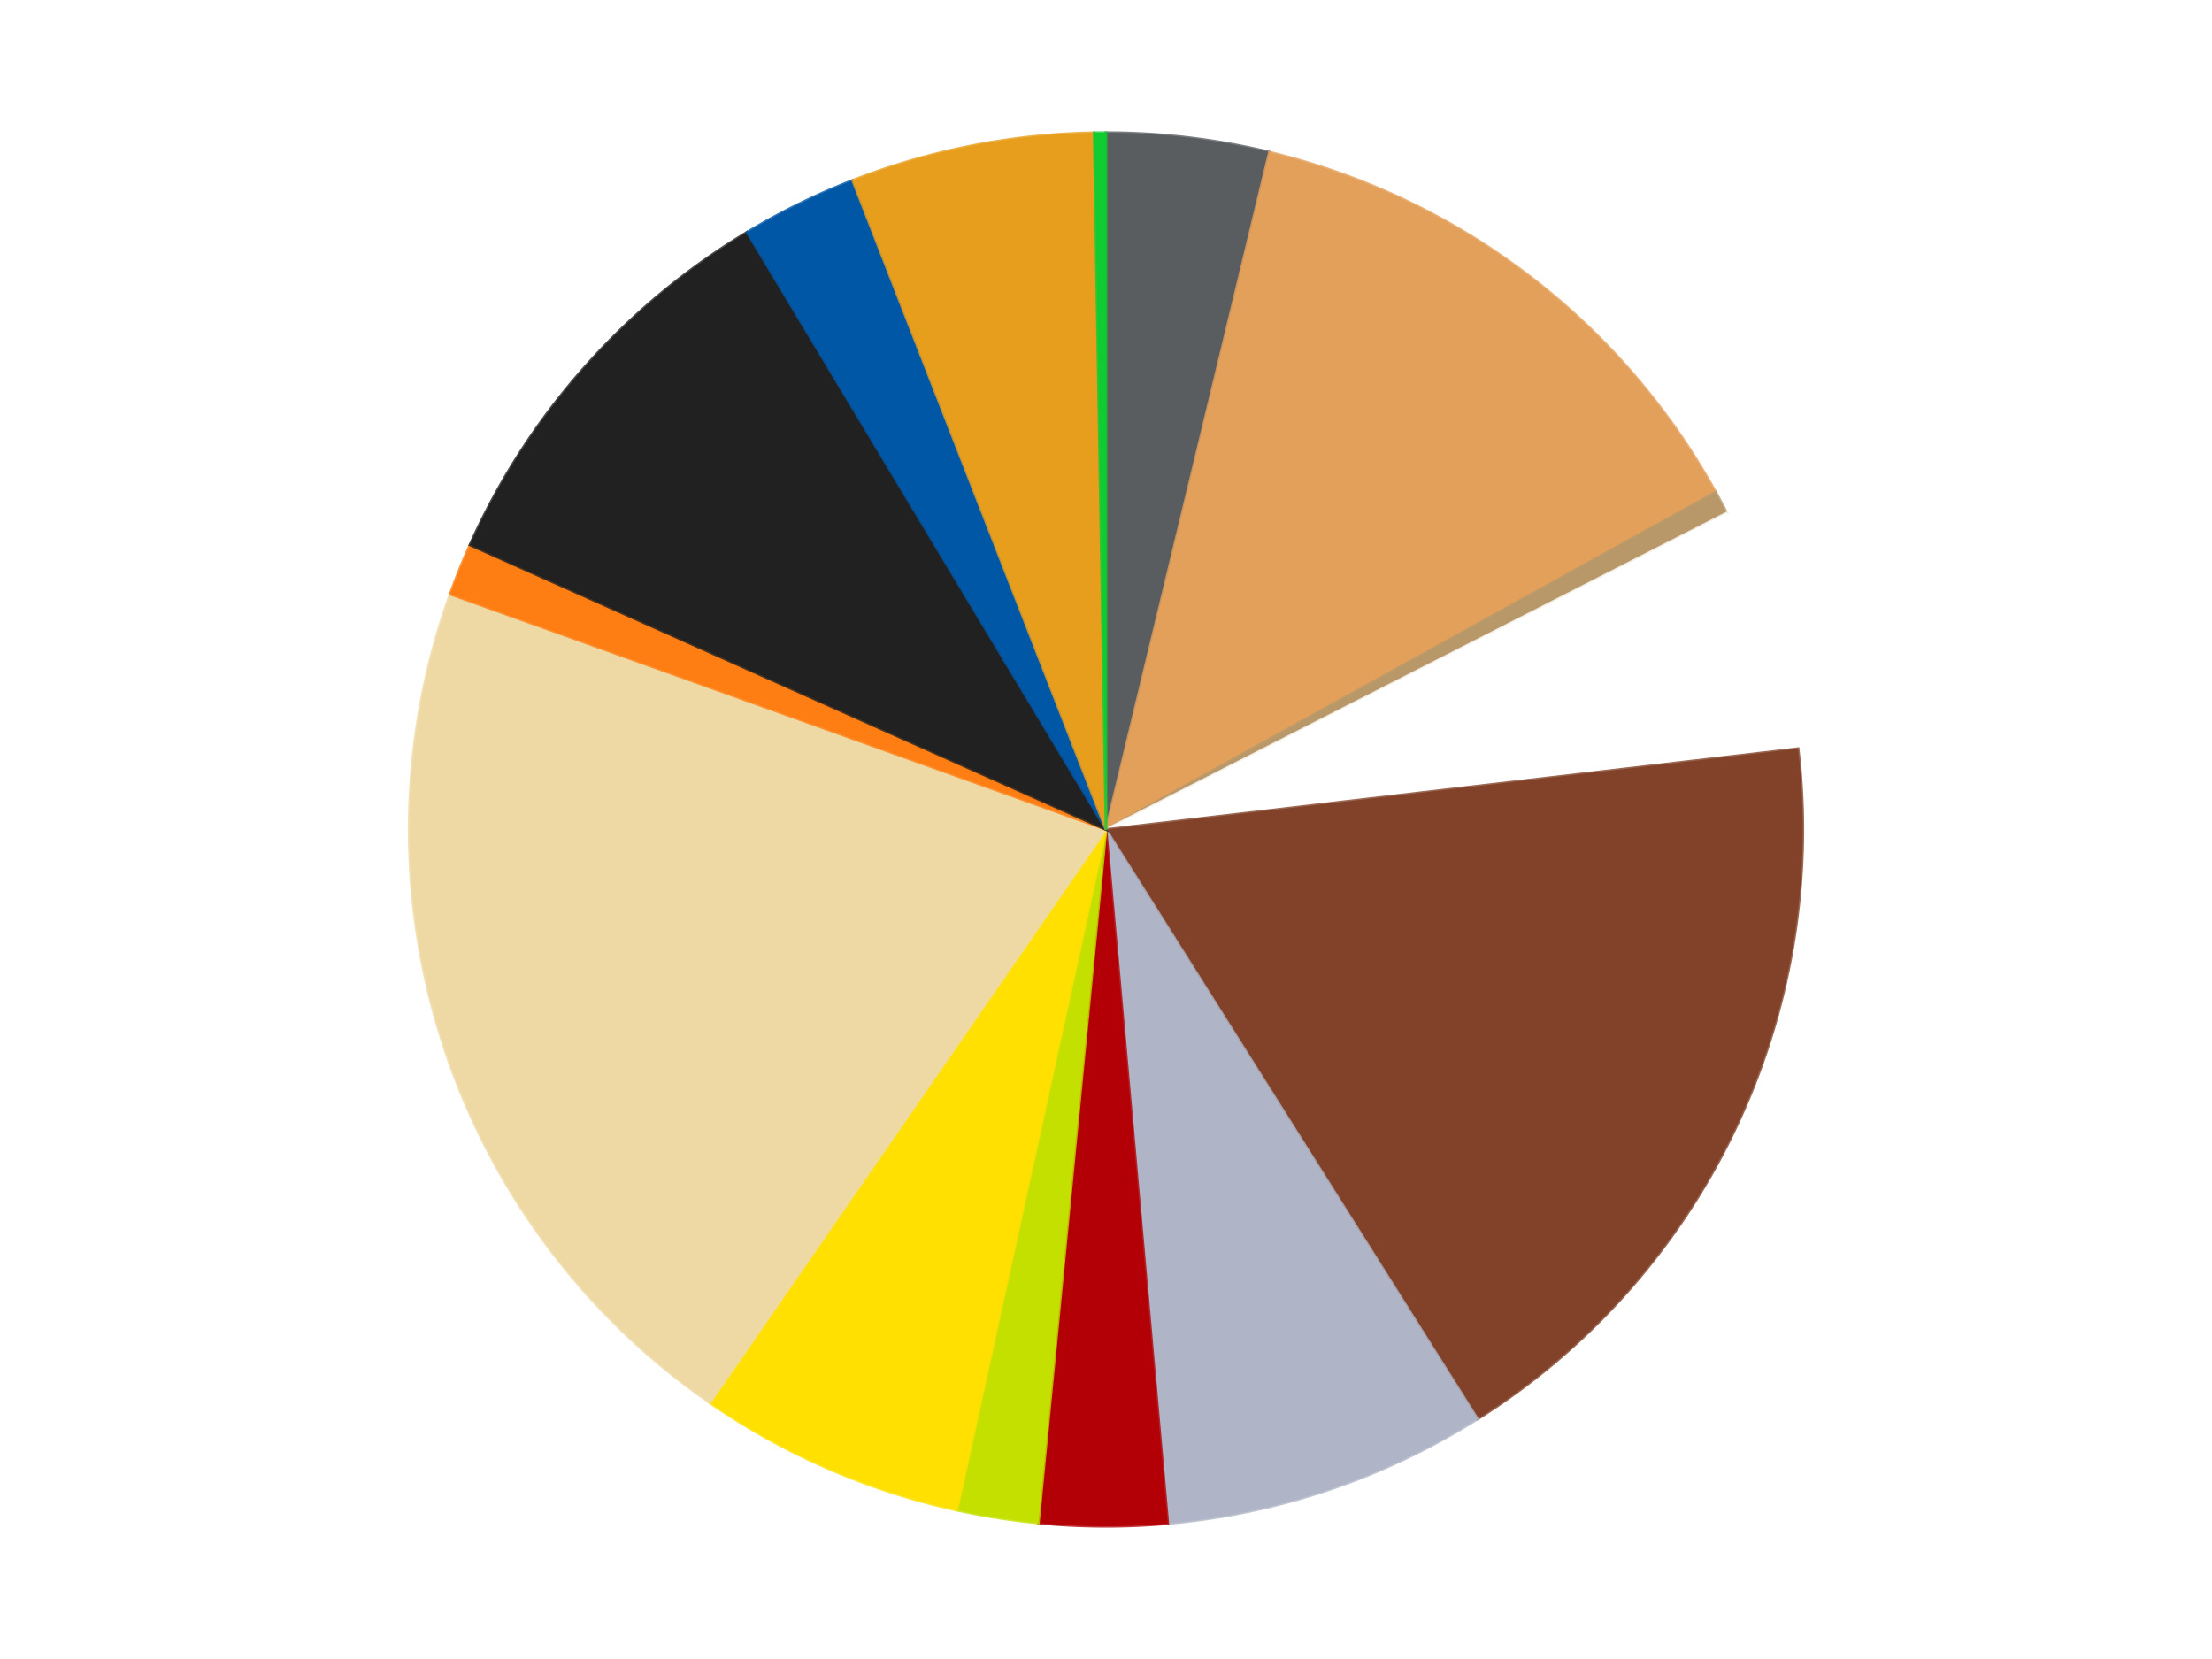
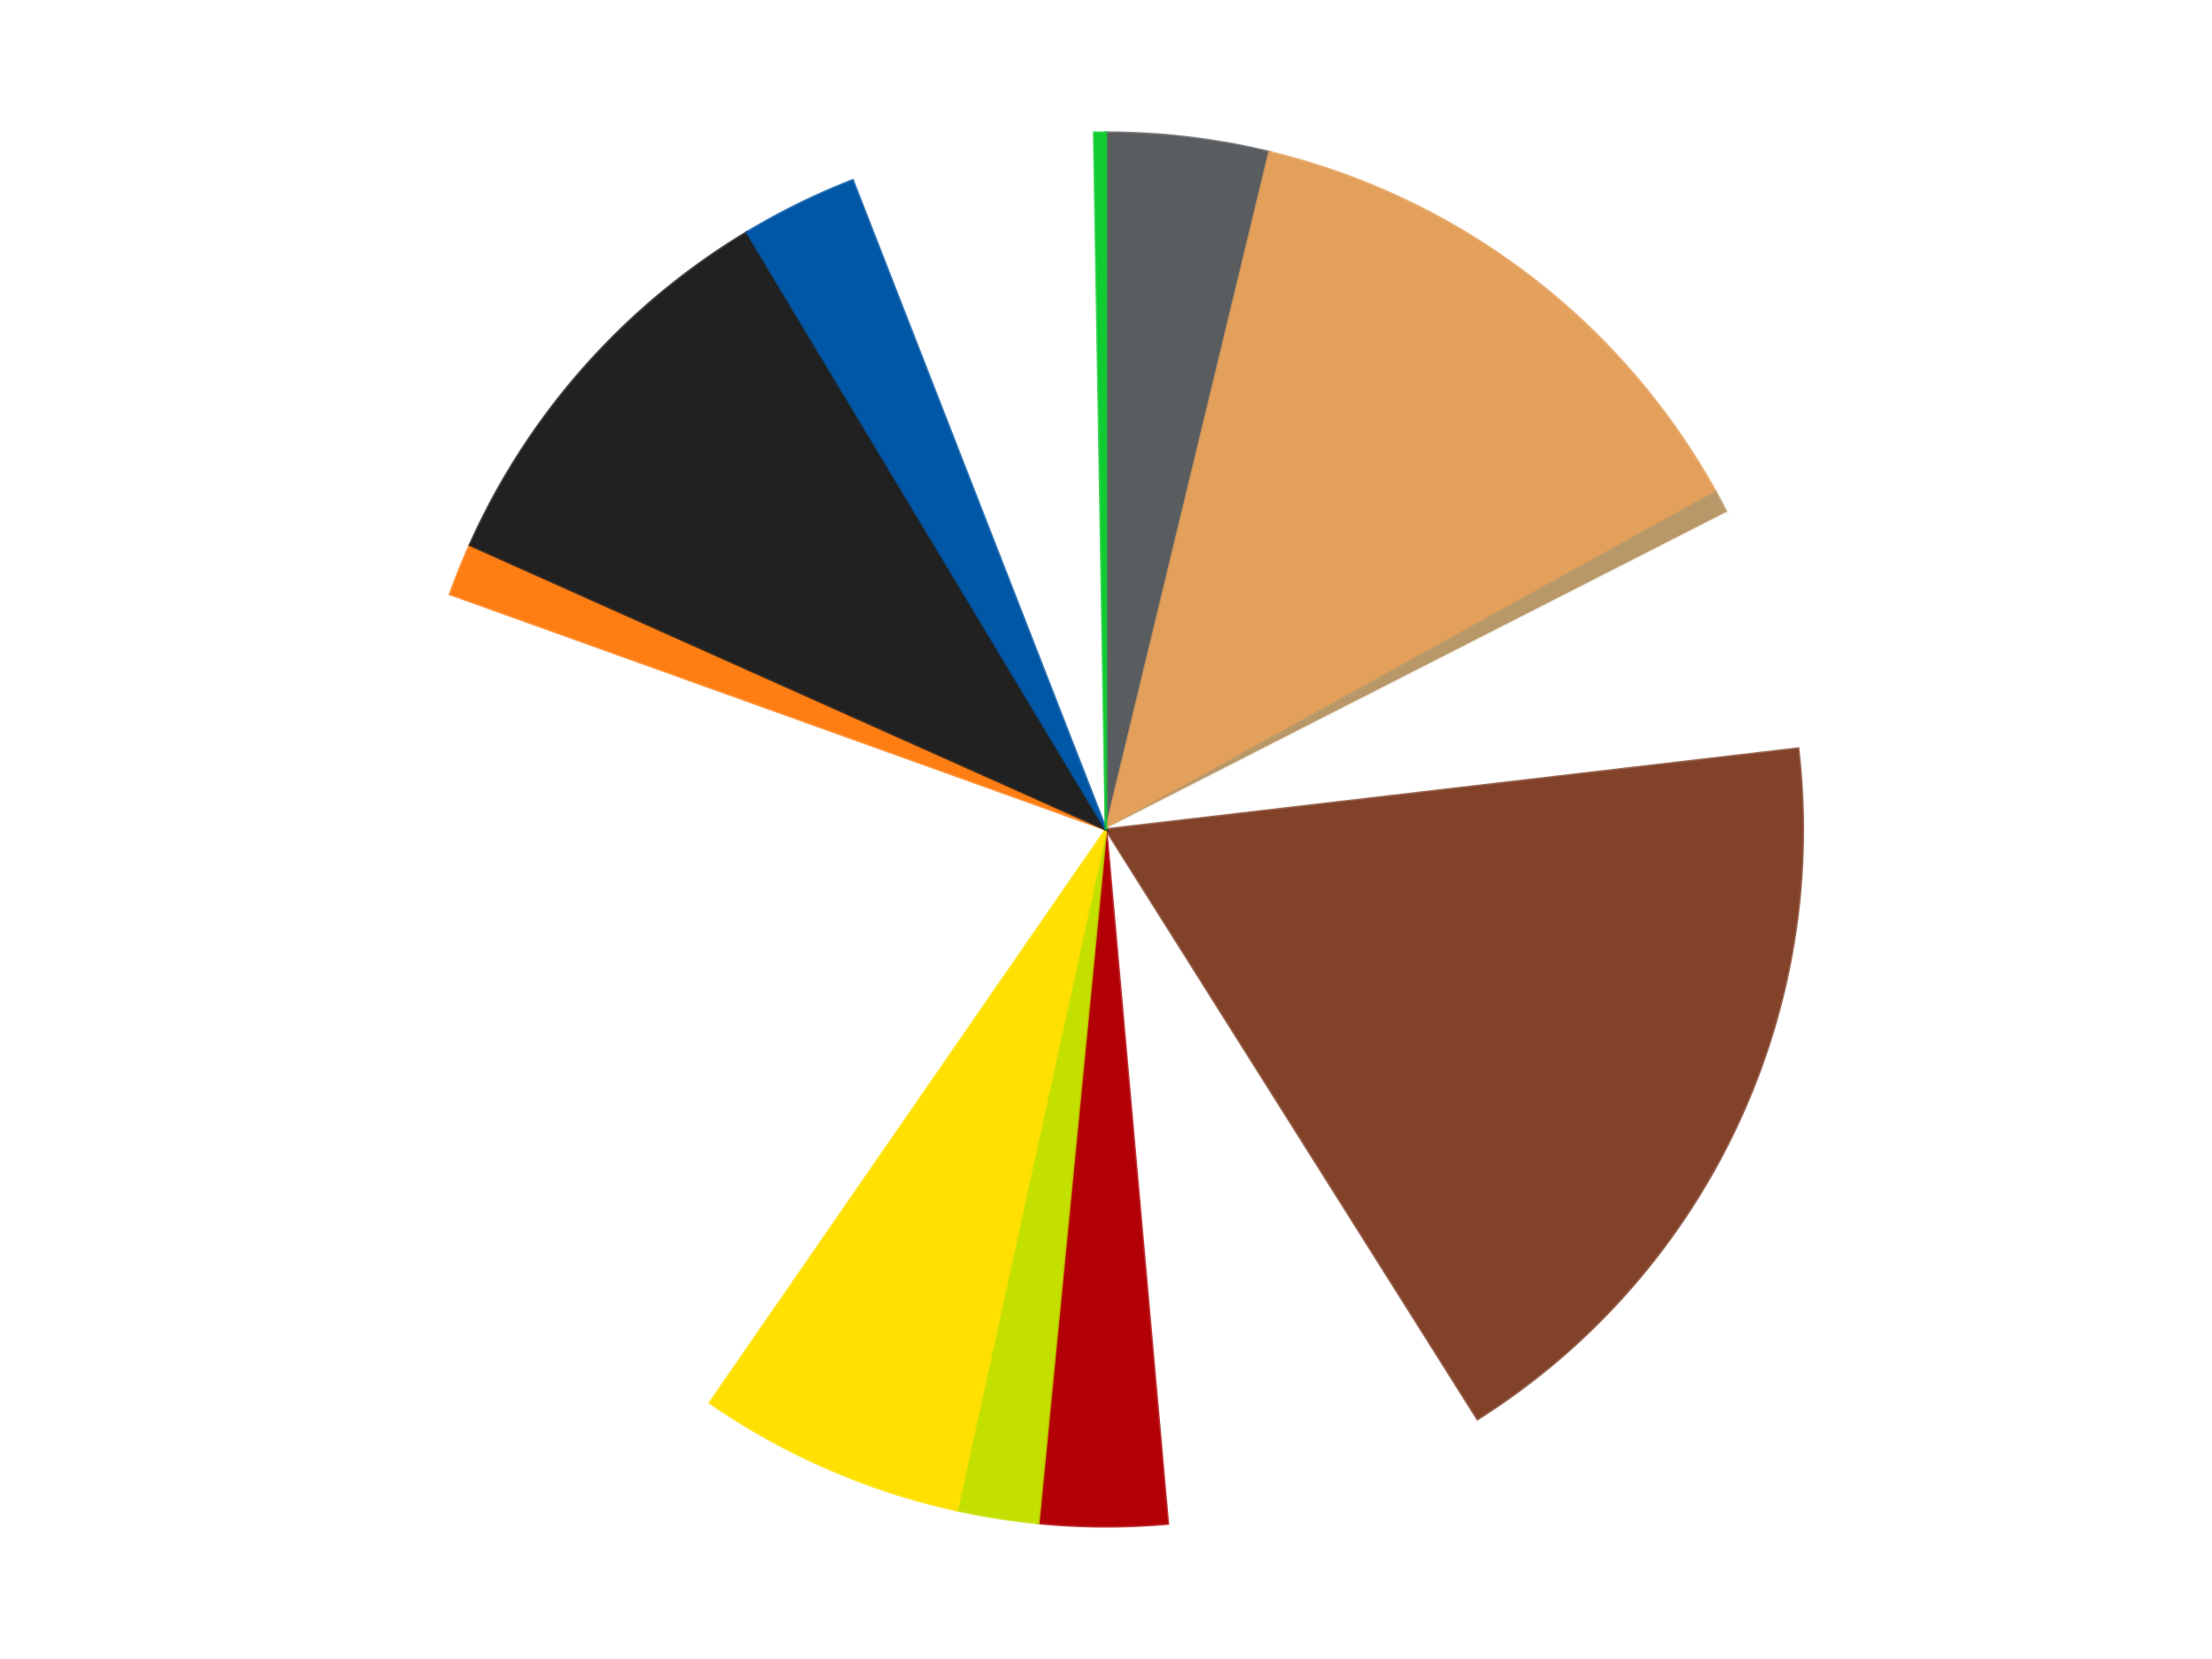
<svg xmlns="http://www.w3.org/2000/svg" xmlns:xlink="http://www.w3.org/1999/xlink" id="chart-89c1884c-26e5-4828-a0d8-e7207464c700" class="pygal-chart" viewBox="0 0 800 600">
  <defs>
    <style type="text/css">#chart-89c1884c-26e5-4828-a0d8-e7207464c700{-webkit-user-select:none;-webkit-font-smoothing:antialiased;font-family:Consolas,"Liberation Mono",Menlo,Courier,monospace}#chart-89c1884c-26e5-4828-a0d8-e7207464c700 .title{font-family:Consolas,"Liberation Mono",Menlo,Courier,monospace;font-size:16px}#chart-89c1884c-26e5-4828-a0d8-e7207464c700 .legends .legend text{font-family:Consolas,"Liberation Mono",Menlo,Courier,monospace;font-size:14px}#chart-89c1884c-26e5-4828-a0d8-e7207464c700 .axis text{font-family:Consolas,"Liberation Mono",Menlo,Courier,monospace;font-size:10px}#chart-89c1884c-26e5-4828-a0d8-e7207464c700 .axis text.major{font-family:Consolas,"Liberation Mono",Menlo,Courier,monospace;font-size:10px}#chart-89c1884c-26e5-4828-a0d8-e7207464c700 .text-overlay text.value{font-family:Consolas,"Liberation Mono",Menlo,Courier,monospace;font-size:16px}#chart-89c1884c-26e5-4828-a0d8-e7207464c700 .text-overlay text.label{font-family:Consolas,"Liberation Mono",Menlo,Courier,monospace;font-size:10px}#chart-89c1884c-26e5-4828-a0d8-e7207464c700 .tooltip{font-family:Consolas,"Liberation Mono",Menlo,Courier,monospace;font-size:14px}#chart-89c1884c-26e5-4828-a0d8-e7207464c700 text.no_data{font-family:Consolas,"Liberation Mono",Menlo,Courier,monospace;font-size:64px}
#chart-89c1884c-26e5-4828-a0d8-e7207464c700{background-color:transparent}#chart-89c1884c-26e5-4828-a0d8-e7207464c700 path,#chart-89c1884c-26e5-4828-a0d8-e7207464c700 line,#chart-89c1884c-26e5-4828-a0d8-e7207464c700 rect,#chart-89c1884c-26e5-4828-a0d8-e7207464c700 circle{-webkit-transition:150ms;-moz-transition:150ms;transition:150ms}#chart-89c1884c-26e5-4828-a0d8-e7207464c700 .graph &gt; .background{fill:transparent}#chart-89c1884c-26e5-4828-a0d8-e7207464c700 .plot &gt; .background{fill:transparent}#chart-89c1884c-26e5-4828-a0d8-e7207464c700 .graph{fill:rgba(0,0,0,.87)}#chart-89c1884c-26e5-4828-a0d8-e7207464c700 text.no_data{fill:rgba(0,0,0,1)}#chart-89c1884c-26e5-4828-a0d8-e7207464c700 .title{fill:rgba(0,0,0,1)}#chart-89c1884c-26e5-4828-a0d8-e7207464c700 .legends .legend text{fill:rgba(0,0,0,.87)}#chart-89c1884c-26e5-4828-a0d8-e7207464c700 .legends .legend:hover text{fill:rgba(0,0,0,1)}#chart-89c1884c-26e5-4828-a0d8-e7207464c700 .axis .line{stroke:rgba(0,0,0,1)}#chart-89c1884c-26e5-4828-a0d8-e7207464c700 .axis .guide.line{stroke:rgba(0,0,0,.54)}#chart-89c1884c-26e5-4828-a0d8-e7207464c700 .axis .major.line{stroke:rgba(0,0,0,.87)}#chart-89c1884c-26e5-4828-a0d8-e7207464c700 .axis text.major{fill:rgba(0,0,0,1)}#chart-89c1884c-26e5-4828-a0d8-e7207464c700 .axis.y .guides:hover .guide.line,#chart-89c1884c-26e5-4828-a0d8-e7207464c700 .line-graph .axis.x .guides:hover .guide.line,#chart-89c1884c-26e5-4828-a0d8-e7207464c700 .stackedline-graph .axis.x .guides:hover .guide.line,#chart-89c1884c-26e5-4828-a0d8-e7207464c700 .xy-graph .axis.x .guides:hover .guide.line{stroke:rgba(0,0,0,1)}#chart-89c1884c-26e5-4828-a0d8-e7207464c700 .axis .guides:hover text{fill:rgba(0,0,0,1)}#chart-89c1884c-26e5-4828-a0d8-e7207464c700 .reactive{fill-opacity:1.0;stroke-opacity:.8;stroke-width:1}#chart-89c1884c-26e5-4828-a0d8-e7207464c700 .ci{stroke:rgba(0,0,0,.87)}#chart-89c1884c-26e5-4828-a0d8-e7207464c700 .reactive.active,#chart-89c1884c-26e5-4828-a0d8-e7207464c700 .active .reactive{fill-opacity:0.6;stroke-opacity:.9;stroke-width:4}#chart-89c1884c-26e5-4828-a0d8-e7207464c700 .ci .reactive.active{stroke-width:1.5}#chart-89c1884c-26e5-4828-a0d8-e7207464c700 .series text{fill:rgba(0,0,0,1)}#chart-89c1884c-26e5-4828-a0d8-e7207464c700 .tooltip rect{fill:transparent;stroke:rgba(0,0,0,1);-webkit-transition:opacity 150ms;-moz-transition:opacity 150ms;transition:opacity 150ms}#chart-89c1884c-26e5-4828-a0d8-e7207464c700 .tooltip .label{fill:rgba(0,0,0,.87)}#chart-89c1884c-26e5-4828-a0d8-e7207464c700 .tooltip .label{fill:rgba(0,0,0,.87)}#chart-89c1884c-26e5-4828-a0d8-e7207464c700 .tooltip .legend{font-size:.8em;fill:rgba(0,0,0,.54)}#chart-89c1884c-26e5-4828-a0d8-e7207464c700 .tooltip .x_label{font-size:.6em;fill:rgba(0,0,0,1)}#chart-89c1884c-26e5-4828-a0d8-e7207464c700 .tooltip .xlink{font-size:.5em;text-decoration:underline}#chart-89c1884c-26e5-4828-a0d8-e7207464c700 .tooltip .value{font-size:1.5em}#chart-89c1884c-26e5-4828-a0d8-e7207464c700 .bound{font-size:.5em}#chart-89c1884c-26e5-4828-a0d8-e7207464c700 .max-value{font-size:.75em;fill:rgba(0,0,0,.54)}#chart-89c1884c-26e5-4828-a0d8-e7207464c700 .map-element{fill:transparent;stroke:rgba(0,0,0,.54) !important}#chart-89c1884c-26e5-4828-a0d8-e7207464c700 .map-element .reactive{fill-opacity:inherit;stroke-opacity:inherit}#chart-89c1884c-26e5-4828-a0d8-e7207464c700 .color-0,#chart-89c1884c-26e5-4828-a0d8-e7207464c700 .color-0 a:visited{stroke:#F44336;fill:#F44336}#chart-89c1884c-26e5-4828-a0d8-e7207464c700 .color-1,#chart-89c1884c-26e5-4828-a0d8-e7207464c700 .color-1 a:visited{stroke:#3F51B5;fill:#3F51B5}#chart-89c1884c-26e5-4828-a0d8-e7207464c700 .color-2,#chart-89c1884c-26e5-4828-a0d8-e7207464c700 .color-2 a:visited{stroke:#009688;fill:#009688}#chart-89c1884c-26e5-4828-a0d8-e7207464c700 .color-3,#chart-89c1884c-26e5-4828-a0d8-e7207464c700 .color-3 a:visited{stroke:#FFC107;fill:#FFC107}#chart-89c1884c-26e5-4828-a0d8-e7207464c700 .color-4,#chart-89c1884c-26e5-4828-a0d8-e7207464c700 .color-4 a:visited{stroke:#FF5722;fill:#FF5722}#chart-89c1884c-26e5-4828-a0d8-e7207464c700 .color-5,#chart-89c1884c-26e5-4828-a0d8-e7207464c700 .color-5 a:visited{stroke:#9C27B0;fill:#9C27B0}#chart-89c1884c-26e5-4828-a0d8-e7207464c700 .color-6,#chart-89c1884c-26e5-4828-a0d8-e7207464c700 .color-6 a:visited{stroke:#03A9F4;fill:#03A9F4}#chart-89c1884c-26e5-4828-a0d8-e7207464c700 .color-7,#chart-89c1884c-26e5-4828-a0d8-e7207464c700 .color-7 a:visited{stroke:#8BC34A;fill:#8BC34A}#chart-89c1884c-26e5-4828-a0d8-e7207464c700 .color-8,#chart-89c1884c-26e5-4828-a0d8-e7207464c700 .color-8 a:visited{stroke:#FF9800;fill:#FF9800}#chart-89c1884c-26e5-4828-a0d8-e7207464c700 .color-9,#chart-89c1884c-26e5-4828-a0d8-e7207464c700 .color-9 a:visited{stroke:#E91E63;fill:#E91E63}#chart-89c1884c-26e5-4828-a0d8-e7207464c700 .color-10,#chart-89c1884c-26e5-4828-a0d8-e7207464c700 .color-10 a:visited{stroke:#2196F3;fill:#2196F3}#chart-89c1884c-26e5-4828-a0d8-e7207464c700 .color-11,#chart-89c1884c-26e5-4828-a0d8-e7207464c700 .color-11 a:visited{stroke:#4CAF50;fill:#4CAF50}#chart-89c1884c-26e5-4828-a0d8-e7207464c700 .color-12,#chart-89c1884c-26e5-4828-a0d8-e7207464c700 .color-12 a:visited{stroke:#FFEB3B;fill:#FFEB3B}#chart-89c1884c-26e5-4828-a0d8-e7207464c700 .color-13,#chart-89c1884c-26e5-4828-a0d8-e7207464c700 .color-13 a:visited{stroke:#673AB7;fill:#673AB7}#chart-89c1884c-26e5-4828-a0d8-e7207464c700 .color-14,#chart-89c1884c-26e5-4828-a0d8-e7207464c700 .color-14 a:visited{stroke:#00BCD4;fill:#00BCD4}#chart-89c1884c-26e5-4828-a0d8-e7207464c700 .text-overlay .color-0 text{fill:black}#chart-89c1884c-26e5-4828-a0d8-e7207464c700 .text-overlay .color-1 text{fill:black}#chart-89c1884c-26e5-4828-a0d8-e7207464c700 .text-overlay .color-2 text{fill:black}#chart-89c1884c-26e5-4828-a0d8-e7207464c700 .text-overlay .color-3 text{fill:black}#chart-89c1884c-26e5-4828-a0d8-e7207464c700 .text-overlay .color-4 text{fill:black}#chart-89c1884c-26e5-4828-a0d8-e7207464c700 .text-overlay .color-5 text{fill:black}#chart-89c1884c-26e5-4828-a0d8-e7207464c700 .text-overlay .color-6 text{fill:black}#chart-89c1884c-26e5-4828-a0d8-e7207464c700 .text-overlay .color-7 text{fill:black}#chart-89c1884c-26e5-4828-a0d8-e7207464c700 .text-overlay .color-8 text{fill:black}#chart-89c1884c-26e5-4828-a0d8-e7207464c700 .text-overlay .color-9 text{fill:black}#chart-89c1884c-26e5-4828-a0d8-e7207464c700 .text-overlay .color-10 text{fill:black}#chart-89c1884c-26e5-4828-a0d8-e7207464c700 .text-overlay .color-11 text{fill:black}#chart-89c1884c-26e5-4828-a0d8-e7207464c700 .text-overlay .color-12 text{fill:black}#chart-89c1884c-26e5-4828-a0d8-e7207464c700 .text-overlay .color-13 text{fill:black}#chart-89c1884c-26e5-4828-a0d8-e7207464c700 .text-overlay .color-14 text{fill:black}
#chart-89c1884c-26e5-4828-a0d8-e7207464c700 text.no_data{text-anchor:middle}#chart-89c1884c-26e5-4828-a0d8-e7207464c700 .guide.line{fill:none}#chart-89c1884c-26e5-4828-a0d8-e7207464c700 .centered{text-anchor:middle}#chart-89c1884c-26e5-4828-a0d8-e7207464c700 .title{text-anchor:middle}#chart-89c1884c-26e5-4828-a0d8-e7207464c700 .legends .legend text{fill-opacity:1}#chart-89c1884c-26e5-4828-a0d8-e7207464c700 .axis.x text{text-anchor:middle}#chart-89c1884c-26e5-4828-a0d8-e7207464c700 .axis.x:not(.web) text[transform]{text-anchor:start}#chart-89c1884c-26e5-4828-a0d8-e7207464c700 .axis.x:not(.web) text[transform].backwards{text-anchor:end}#chart-89c1884c-26e5-4828-a0d8-e7207464c700 .axis.y text{text-anchor:end}#chart-89c1884c-26e5-4828-a0d8-e7207464c700 .axis.y text[transform].backwards{text-anchor:start}#chart-89c1884c-26e5-4828-a0d8-e7207464c700 .axis.y2 text{text-anchor:start}#chart-89c1884c-26e5-4828-a0d8-e7207464c700 .axis.y2 text[transform].backwards{text-anchor:end}#chart-89c1884c-26e5-4828-a0d8-e7207464c700 .axis .guide.line{stroke-dasharray:4,4;stroke:black}#chart-89c1884c-26e5-4828-a0d8-e7207464c700 .axis .major.guide.line{stroke-dasharray:6,6;stroke:black}#chart-89c1884c-26e5-4828-a0d8-e7207464c700 .horizontal .axis.y .guide.line,#chart-89c1884c-26e5-4828-a0d8-e7207464c700 .horizontal .axis.y2 .guide.line,#chart-89c1884c-26e5-4828-a0d8-e7207464c700 .vertical .axis.x .guide.line{opacity:0}#chart-89c1884c-26e5-4828-a0d8-e7207464c700 .horizontal .axis.always_show .guide.line,#chart-89c1884c-26e5-4828-a0d8-e7207464c700 .vertical .axis.always_show .guide.line{opacity:1 !important}#chart-89c1884c-26e5-4828-a0d8-e7207464c700 .axis.y .guides:hover .guide.line,#chart-89c1884c-26e5-4828-a0d8-e7207464c700 .axis.y2 .guides:hover .guide.line,#chart-89c1884c-26e5-4828-a0d8-e7207464c700 .axis.x .guides:hover .guide.line{opacity:1}#chart-89c1884c-26e5-4828-a0d8-e7207464c700 .axis .guides:hover text{opacity:1}#chart-89c1884c-26e5-4828-a0d8-e7207464c700 .nofill{fill:none}#chart-89c1884c-26e5-4828-a0d8-e7207464c700 .subtle-fill{fill-opacity:.2}#chart-89c1884c-26e5-4828-a0d8-e7207464c700 .dot{stroke-width:1px;fill-opacity:1;stroke-opacity:1}#chart-89c1884c-26e5-4828-a0d8-e7207464c700 .dot.active{stroke-width:5px}#chart-89c1884c-26e5-4828-a0d8-e7207464c700 .dot.negative{fill:transparent}#chart-89c1884c-26e5-4828-a0d8-e7207464c700 text,#chart-89c1884c-26e5-4828-a0d8-e7207464c700 tspan{stroke:none !important}#chart-89c1884c-26e5-4828-a0d8-e7207464c700 .series text.active{opacity:1}#chart-89c1884c-26e5-4828-a0d8-e7207464c700 .tooltip rect{fill-opacity:.95;stroke-width:.5}#chart-89c1884c-26e5-4828-a0d8-e7207464c700 .tooltip text{fill-opacity:1}#chart-89c1884c-26e5-4828-a0d8-e7207464c700 .showable{visibility:hidden}#chart-89c1884c-26e5-4828-a0d8-e7207464c700 .showable.shown{visibility:visible}#chart-89c1884c-26e5-4828-a0d8-e7207464c700 .gauge-background{fill:rgba(229,229,229,1);stroke:none}#chart-89c1884c-26e5-4828-a0d8-e7207464c700 .bg-lines{stroke:transparent;stroke-width:2px}</style>
    <script type="text/javascript">window.pygal = window.pygal || {};window.pygal.config = window.pygal.config || {};window.pygal.config['89c1884c-26e5-4828-a0d8-e7207464c700'] = {"allow_interruptions": false, "box_mode": "extremes", "classes": ["pygal-chart"], "css": ["file://style.css", "file://graph.css"], "defs": [], "disable_xml_declaration": false, "dots_size": 2.5, "dynamic_print_values": false, "explicit_size": false, "fill": false, "force_uri_protocol": "https", "formatter": null, "half_pie": false, "height": 600, "include_x_axis": false, "inner_radius": 0, "interpolate": null, "interpolation_parameters": {}, "interpolation_precision": 250, "inverse_y_axis": false, "js": ["//kozea.github.io/pygal.js/2.0.x/pygal-tooltips.min.js"], "legend_at_bottom": false, "legend_at_bottom_columns": null, "legend_box_size": 12, "logarithmic": false, "margin": 20, "margin_bottom": null, "margin_left": null, "margin_right": null, "margin_top": null, "max_scale": 16, "min_scale": 4, "missing_value_fill_truncation": "x", "no_data_text": "No data", "no_prefix": false, "order_min": null, "pretty_print": false, "print_labels": false, "print_values": false, "print_values_position": "center", "print_zeroes": true, "range": null, "rounded_bars": null, "secondary_range": null, "show_dots": true, "show_legend": false, "show_minor_x_labels": true, "show_minor_y_labels": true, "show_only_major_dots": false, "show_x_guides": false, "show_x_labels": true, "show_y_guides": true, "show_y_labels": true, "spacing": 10, "stack_from_top": false, "strict": false, "stroke": true, "stroke_style": null, "style": {"background": "transparent", "ci_colors": [], "colors": ["#F44336", "#3F51B5", "#009688", "#FFC107", "#FF5722", "#9C27B0", "#03A9F4", "#8BC34A", "#FF9800", "#E91E63", "#2196F3", "#4CAF50", "#FFEB3B", "#673AB7", "#00BCD4", "#CDDC39", "#9E9E9E", "#607D8B"], "dot_opacity": "1", "font_family": "Consolas, \"Liberation Mono\", Menlo, Courier, monospace", "foreground": "rgba(0, 0, 0, .87)", "foreground_strong": "rgba(0, 0, 0, 1)", "foreground_subtle": "rgba(0, 0, 0, .54)", "guide_stroke_color": "black", "guide_stroke_dasharray": "4,4", "label_font_family": "Consolas, \"Liberation Mono\", Menlo, Courier, monospace", "label_font_size": 10, "legend_font_family": "Consolas, \"Liberation Mono\", Menlo, Courier, monospace", "legend_font_size": 14, "major_guide_stroke_color": "black", "major_guide_stroke_dasharray": "6,6", "major_label_font_family": "Consolas, \"Liberation Mono\", Menlo, Courier, monospace", "major_label_font_size": 10, "no_data_font_family": "Consolas, \"Liberation Mono\", Menlo, Courier, monospace", "no_data_font_size": 64, "opacity": "1.0", "opacity_hover": "0.6", "plot_background": "transparent", "stroke_opacity": ".8", "stroke_opacity_hover": ".9", "stroke_width": "1", "stroke_width_hover": "4", "title_font_family": "Consolas, \"Liberation Mono\", Menlo, Courier, monospace", "title_font_size": 16, "tooltip_font_family": "Consolas, \"Liberation Mono\", Menlo, Courier, monospace", "tooltip_font_size": 14, "transition": "150ms", "value_background": "rgba(229, 229, 229, 1)", "value_colors": [], "value_font_family": "Consolas, \"Liberation Mono\", Menlo, Courier, monospace", "value_font_size": 16, "value_label_font_family": "Consolas, \"Liberation Mono\", Menlo, Courier, monospace", "value_label_font_size": 10}, "title": null, "tooltip_border_radius": 0, "tooltip_fancy_mode": true, "truncate_label": null, "truncate_legend": null, "width": 800, "x_label_rotation": 0, "x_labels": null, "x_labels_major": null, "x_labels_major_count": null, "x_labels_major_every": null, "x_title": null, "xrange": null, "y_label_rotation": 0, "y_labels": null, "y_labels_major": null, "y_labels_major_count": null, "y_labels_major_every": null, "y_title": null, "zero": 0, "legends": ["Dark Bluish Gray", "Medium Nougat", "Dark Tan", "White", "Reddish Brown", "Light Bluish Gray", "Red", "Lime", "Yellow", "Tan", "Orange", "Black", "Blue", "Pearl Gold", "Bright Green"]}</script>
    <script type="text/javascript" xlink:href="https://kozea.github.io/pygal.js/2.0.x/pygal-tooltips.min.js" />
  </defs>
  <title>Pygal</title>
  <g class="graph pie-graph vertical">
    <rect x="0" y="0" width="800" height="600" class="background" />
    <g transform="translate(20, 20)" class="plot">
      <rect x="0" y="0" width="760" height="560" class="background" />
      <g class="series serie-0 color-0">
        <g class="slices">
          <g class="slice" style="fill: #595D60; stroke: #595D60">
            <path d="M380 28 A252 252 0 0 1 439.113 35.031 L380 280 A0 0 0 0 0 380 280 z" class="slice reactive tooltip-trigger" />
            <desc class="value">28</desc>
            <desc class="x centered">394.88245630492787</desc>
            <desc class="y centered">154.88200571327914</desc>
          </g>
        </g>
      </g>
      <g class="series serie-1 color-1">
        <g class="slices">
          <g class="slice" style="fill: #E3A05B; stroke: #E3A05B">
            <path d="M439.113 35.031 A252 252 0 0 1 600.51 158.02 L380 280 A0 0 0 0 0 380 280 z" class="slice reactive tooltip-trigger" />
            <desc class="value">98</desc>
            <desc class="x centered">456.3688996402217</desc>
            <desc class="y centered">179.78128334616457</desc>
          </g>
        </g>
      </g>
      <g class="series serie-2 color-2">
        <g class="slices">
          <g class="slice" style="fill: #B89869; stroke: #B89869">
            <path d="M600.51 158.02 A252 252 0 0 1 604.509 165.547 L380 280 A0 0 0 0 0 380 280 z" class="slice reactive tooltip-trigger" />
            <desc class="value">4</desc>
            <desc class="x centered">491.27084412456884</desc>
            <desc class="y centered">220.8831728878663</desc>
          </g>
        </g>
      </g>
      <g class="series serie-3 color-3">
        <g class="slices">
          <g class="slice" style="fill: #FFFFFF; stroke: #FFFFFF">
            <path d="M604.509 165.547 A252 252 0 0 1 630.298 250.764 L380 280 A0 0 0 0 0 380 280 z" class="slice reactive tooltip-trigger" />
            <desc class="value">42</desc>
            <desc class="x centered">500.5986203712158</desc>
            <desc class="y centered">243.50379794335626</desc>
          </g>
        </g>
      </g>
      <g class="series serie-4 color-4">
        <g class="slices">
          <g class="slice" style="fill: #82422A; stroke: #82422A">
            <path d="M630.298 250.764 A252 252 0 0 1 514.362 493.192 L380 280 A0 0 0 0 0 380 280 z" class="slice reactive tooltip-trigger" />
            <desc class="value">133</desc>
            <desc class="x centered">493.67025801893175</desc>
            <desc class="y centered">334.3605780130186</desc>
          </g>
        </g>
      </g>
      <g class="series serie-5 color-5">
        <g class="slices">
          <g class="slice" style="fill: #AFB5C7; stroke: #AFB5C7">
-             <path d="M514.362 493.192 A252 252 0 0 1 402.347 531.007 L380 280 A0 0 0 0 0 380 280 z" class="slice reactive tooltip-trigger" />
            <desc class="value">56</desc>
            <desc class="x centered">420.30162342646224</desc>
            <desc class="y centered">399.38081566646974</desc>
          </g>
        </g>
      </g>
      <g class="series serie-6 color-6">
        <g class="slices">
          <g class="slice" style="fill: #B30006; stroke: #B30006">
            <path d="M402.347 531.007 A252 252 0 0 1 355.532 530.809 L380 280 A0 0 0 0 0 380 280 z" class="slice reactive tooltip-trigger" />
            <desc class="value">22</desc>
            <desc class="x centered">379.4672415950586</desc>
            <desc class="y centered">405.9988736794181</desc>
          </g>
        </g>
      </g>
      <g class="series serie-7 color-7">
        <g class="slices">
          <g class="slice" style="fill: #C4E000; stroke: #C4E000">
            <path d="M355.532 530.809 A252 252 0 0 1 326.079 526.164 L380 280 A0 0 0 0 0 380 280 z" class="slice reactive tooltip-trigger" />
            <desc class="value">14</desc>
            <desc class="x centered">360.36819148896467</desc>
            <desc class="y centered">404.46120718756526</desc>
          </g>
        </g>
      </g>
      <g class="series serie-8 color-8">
        <g class="slices">
          <g class="slice" style="fill: #FFE001; stroke: #FFE001">
            <path d="M326.079 526.164 A252 252 0 0 1 236.747 487.322 L380 280 A0 0 0 0 0 380 280 z" class="slice reactive tooltip-trigger" />
            <desc class="value">46</desc>
            <desc class="x centered">329.75897446587953</desc>
            <desc class="y centered">395.5501594688638</desc>
          </g>
        </g>
      </g>
      <g class="series serie-9 color-9">
        <g class="slices">
          <g class="slice" style="fill: #EED9A4; stroke: #EED9A4">
-             <path d="M236.747 487.322 A252 252 0 0 1 142.815 194.869 L380 280 A0 0 0 0 0 380 280 z" class="slice reactive tooltip-trigger" />
            <desc class="value">155</desc>
            <desc class="x centered">260.03585924957974</desc>
            <desc class="y centered">318.53057142079984</desc>
          </g>
        </g>
      </g>
      <g class="series serie-10 color-10">
        <g class="slices">
          <g class="slice" style="fill: #FF7E14; stroke: #FF7E14">
            <path d="M142.815 194.869 A252 252 0 0 1 149.975 177.081 L380 280 A0 0 0 0 0 380 280 z" class="slice reactive tooltip-trigger" />
            <desc class="value">9</desc>
            <desc class="x centered">263.1128452948917</desc>
            <desc class="y centered">232.95328847895865</desc>
          </g>
        </g>
      </g>
      <g class="series serie-11 color-11">
        <g class="slices">
          <g class="slice" style="fill: #212121; stroke: #212121">
            <path d="M149.975 177.081 A252 252 0 0 1 250.175 64.015 L380 280 A0 0 0 0 0 380 280 z" class="slice reactive tooltip-trigger" />
            <desc class="value">72</desc>
            <desc class="x centered">285.70123487068565</desc>
            <desc class="y centered">196.4312086058054</desc>
          </g>
        </g>
      </g>
      <g class="series serie-12 color-12">
        <g class="slices">
          <g class="slice" style="fill: #0057A6; stroke: #0057A6">
            <path d="M250.175 64.015 A252 252 0 0 1 288.383 45.244 L380 280 A0 0 0 0 0 380 280 z" class="slice reactive tooltip-trigger" />
            <desc class="value">20</desc>
            <desc class="x centered">324.440914633525</desc>
            <desc class="y centered">166.9107076985591</desc>
          </g>
        </g>
      </g>
      <g class="series serie-13 color-13">
        <g class="slices">
          <g class="slice" style="fill: #E79E1D; stroke: #E79E1D">
-             <path d="M288.383 45.244 A252 252 0 0 1 375.738 28.036 L380 280 A0 0 0 0 0 380 280 z" class="slice reactive tooltip-trigger" />
            <desc class="value">42</desc>
            <desc class="x centered">355.6472652360044</desc>
            <desc class="y centered">156.37579399844674</desc>
          </g>
        </g>
      </g>
      <g class="series serie-14 color-14">
        <g class="slices">
          <g class="slice" style="fill: #10CB31; stroke: #10CB31">
            <path d="M375.738 28.036 A252 252 0 0 1 380 28 L380 280 A0 0 0 0 0 380 280 z" class="slice reactive tooltip-trigger" />
            <desc class="value">2</desc>
            <desc class="x centered">378.9344927148276</desc>
            <desc class="y centered">154.00450526219106</desc>
          </g>
        </g>
      </g>
    </g>
    <g class="titles" />
    <g transform="translate(20, 20)" class="plot overlay">
      <g class="series serie-0 color-0" />
      <g class="series serie-1 color-1" />
      <g class="series serie-2 color-2" />
      <g class="series serie-3 color-3" />
      <g class="series serie-4 color-4" />
      <g class="series serie-5 color-5" />
      <g class="series serie-6 color-6" />
      <g class="series serie-7 color-7" />
      <g class="series serie-8 color-8" />
      <g class="series serie-9 color-9" />
      <g class="series serie-10 color-10" />
      <g class="series serie-11 color-11" />
      <g class="series serie-12 color-12" />
      <g class="series serie-13 color-13" />
      <g class="series serie-14 color-14" />
    </g>
    <g transform="translate(20, 20)" class="plot text-overlay">
      <g class="series serie-0 color-0" />
      <g class="series serie-1 color-1" />
      <g class="series serie-2 color-2" />
      <g class="series serie-3 color-3" />
      <g class="series serie-4 color-4" />
      <g class="series serie-5 color-5" />
      <g class="series serie-6 color-6" />
      <g class="series serie-7 color-7" />
      <g class="series serie-8 color-8" />
      <g class="series serie-9 color-9" />
      <g class="series serie-10 color-10" />
      <g class="series serie-11 color-11" />
      <g class="series serie-12 color-12" />
      <g class="series serie-13 color-13" />
      <g class="series serie-14 color-14" />
    </g>
    <g transform="translate(20, 20)" class="plot tooltip-overlay">
      <g transform="translate(0 0)" style="opacity: 0" class="tooltip">
        <rect rx="0" ry="0" width="0" height="0" class="tooltip-box" />
        <g class="text" />
      </g>
    </g>
  </g>
</svg>